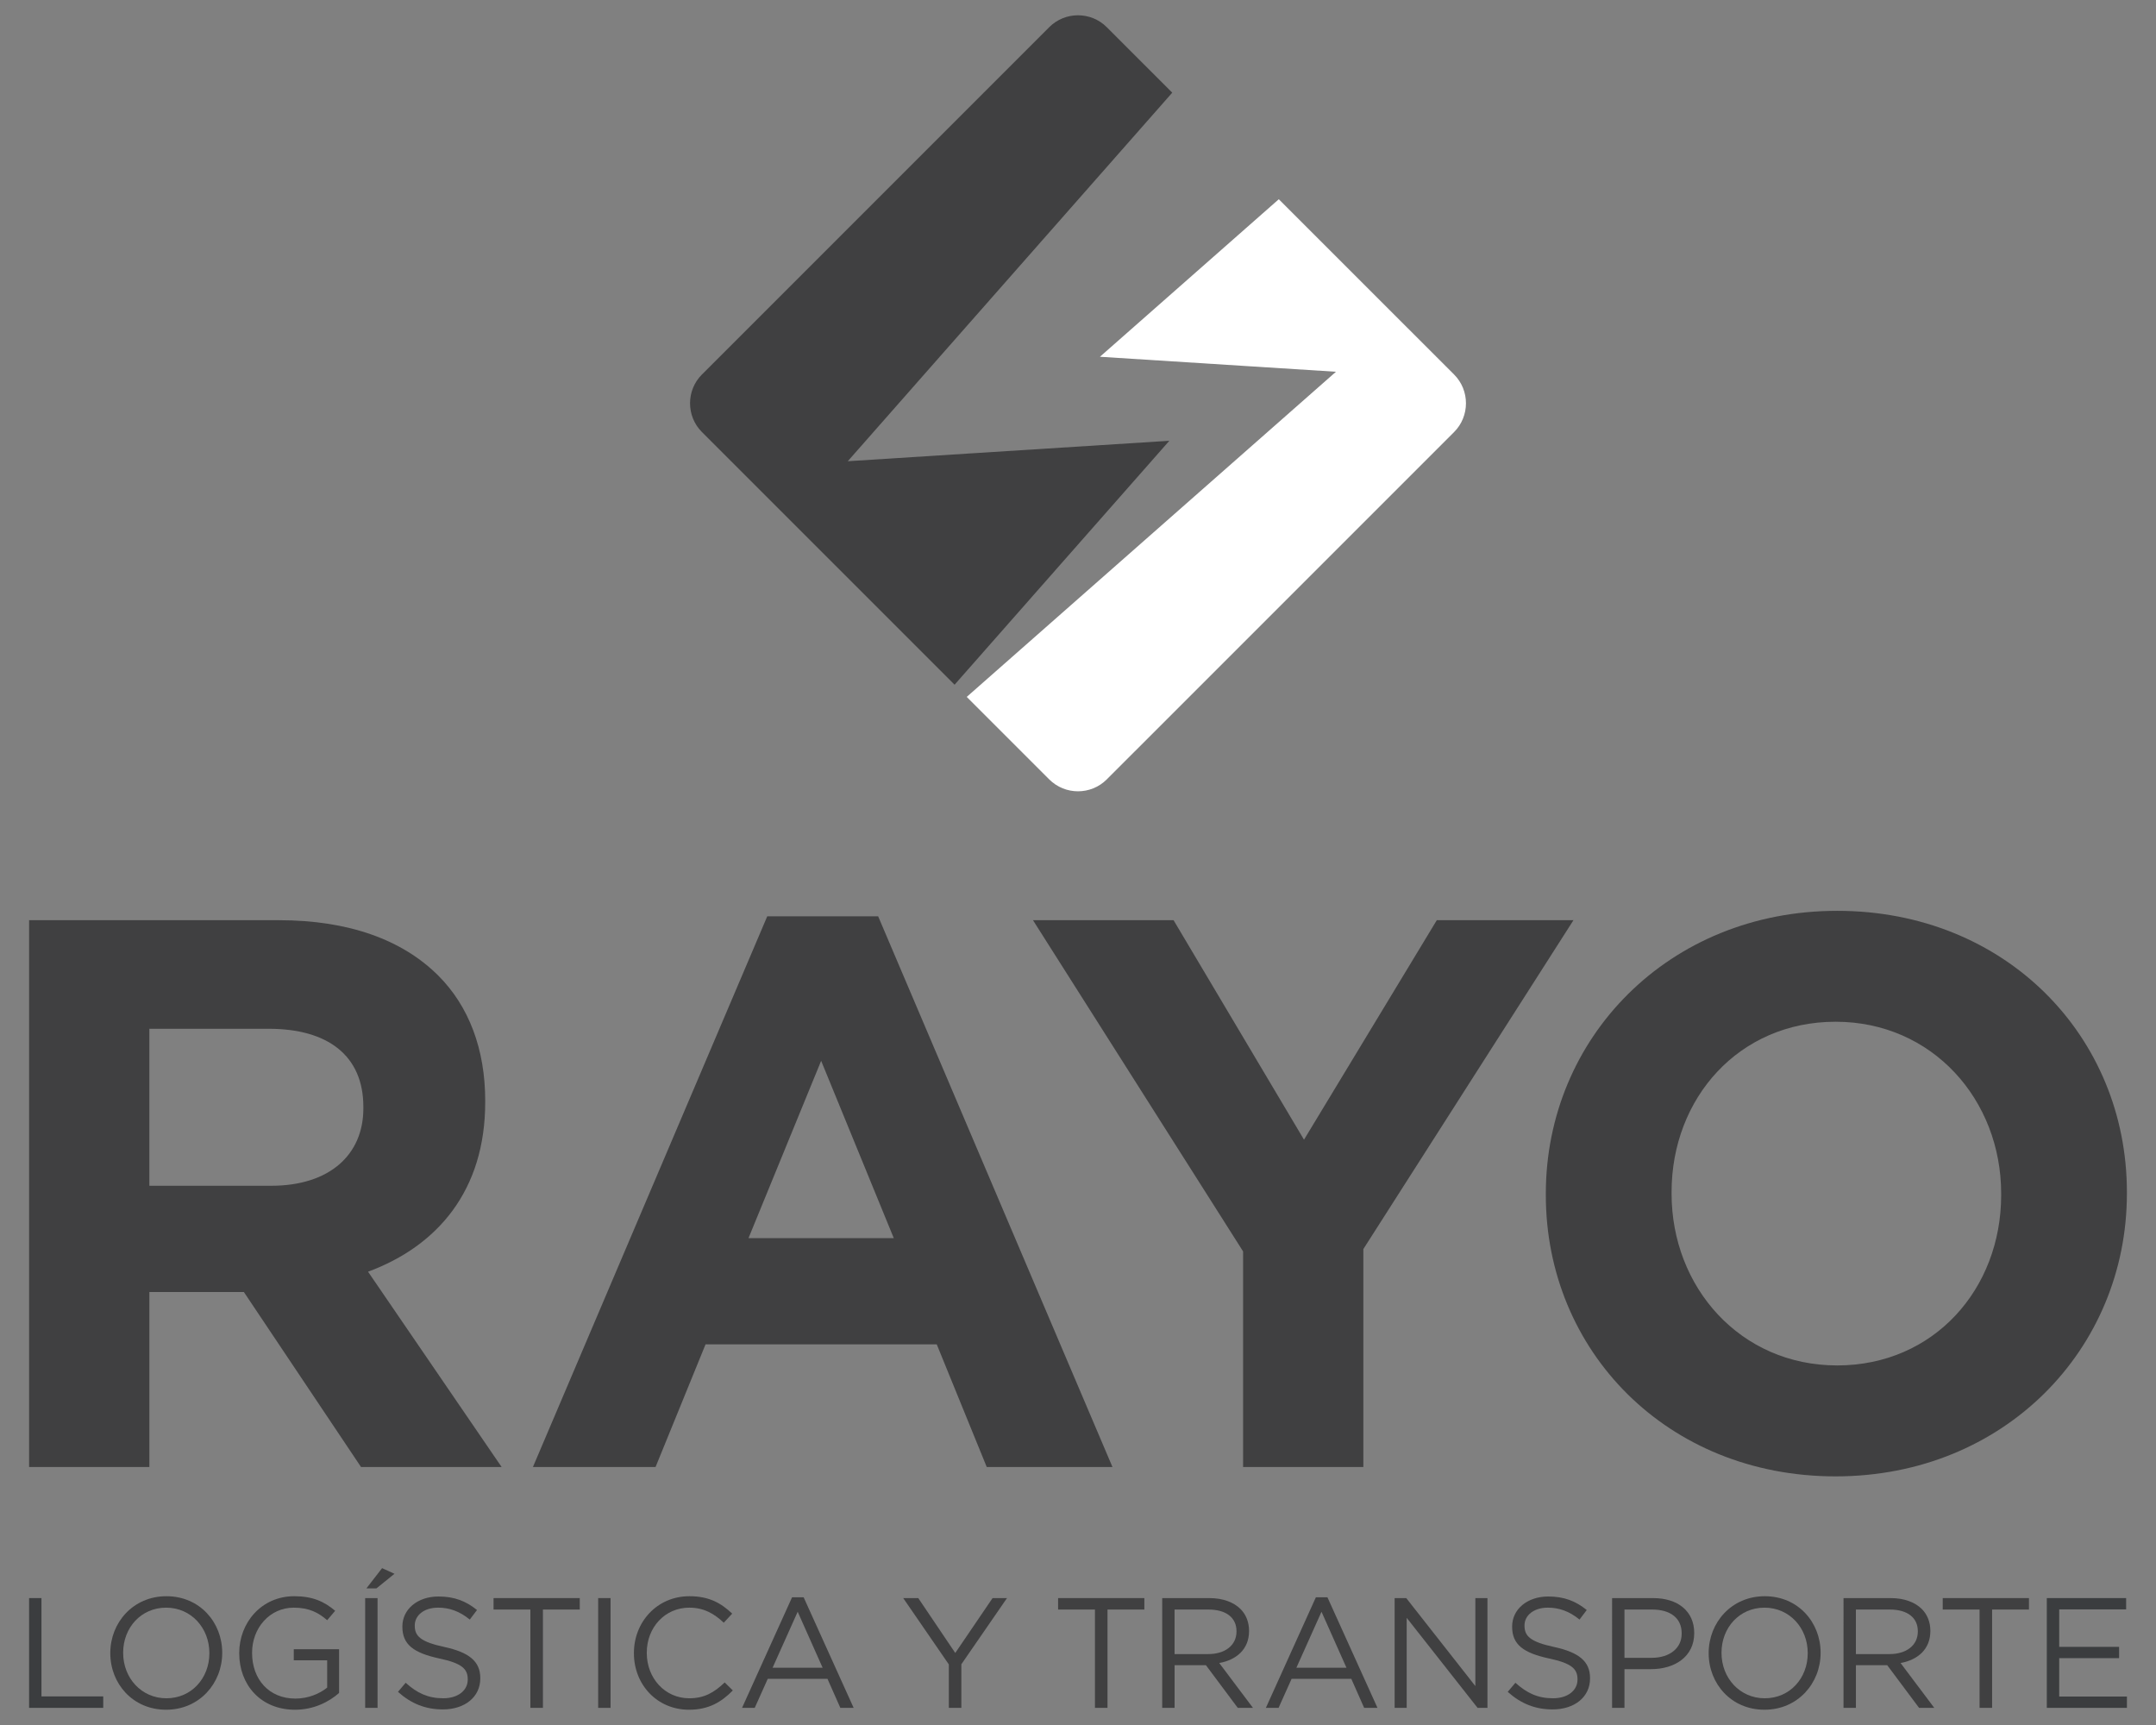
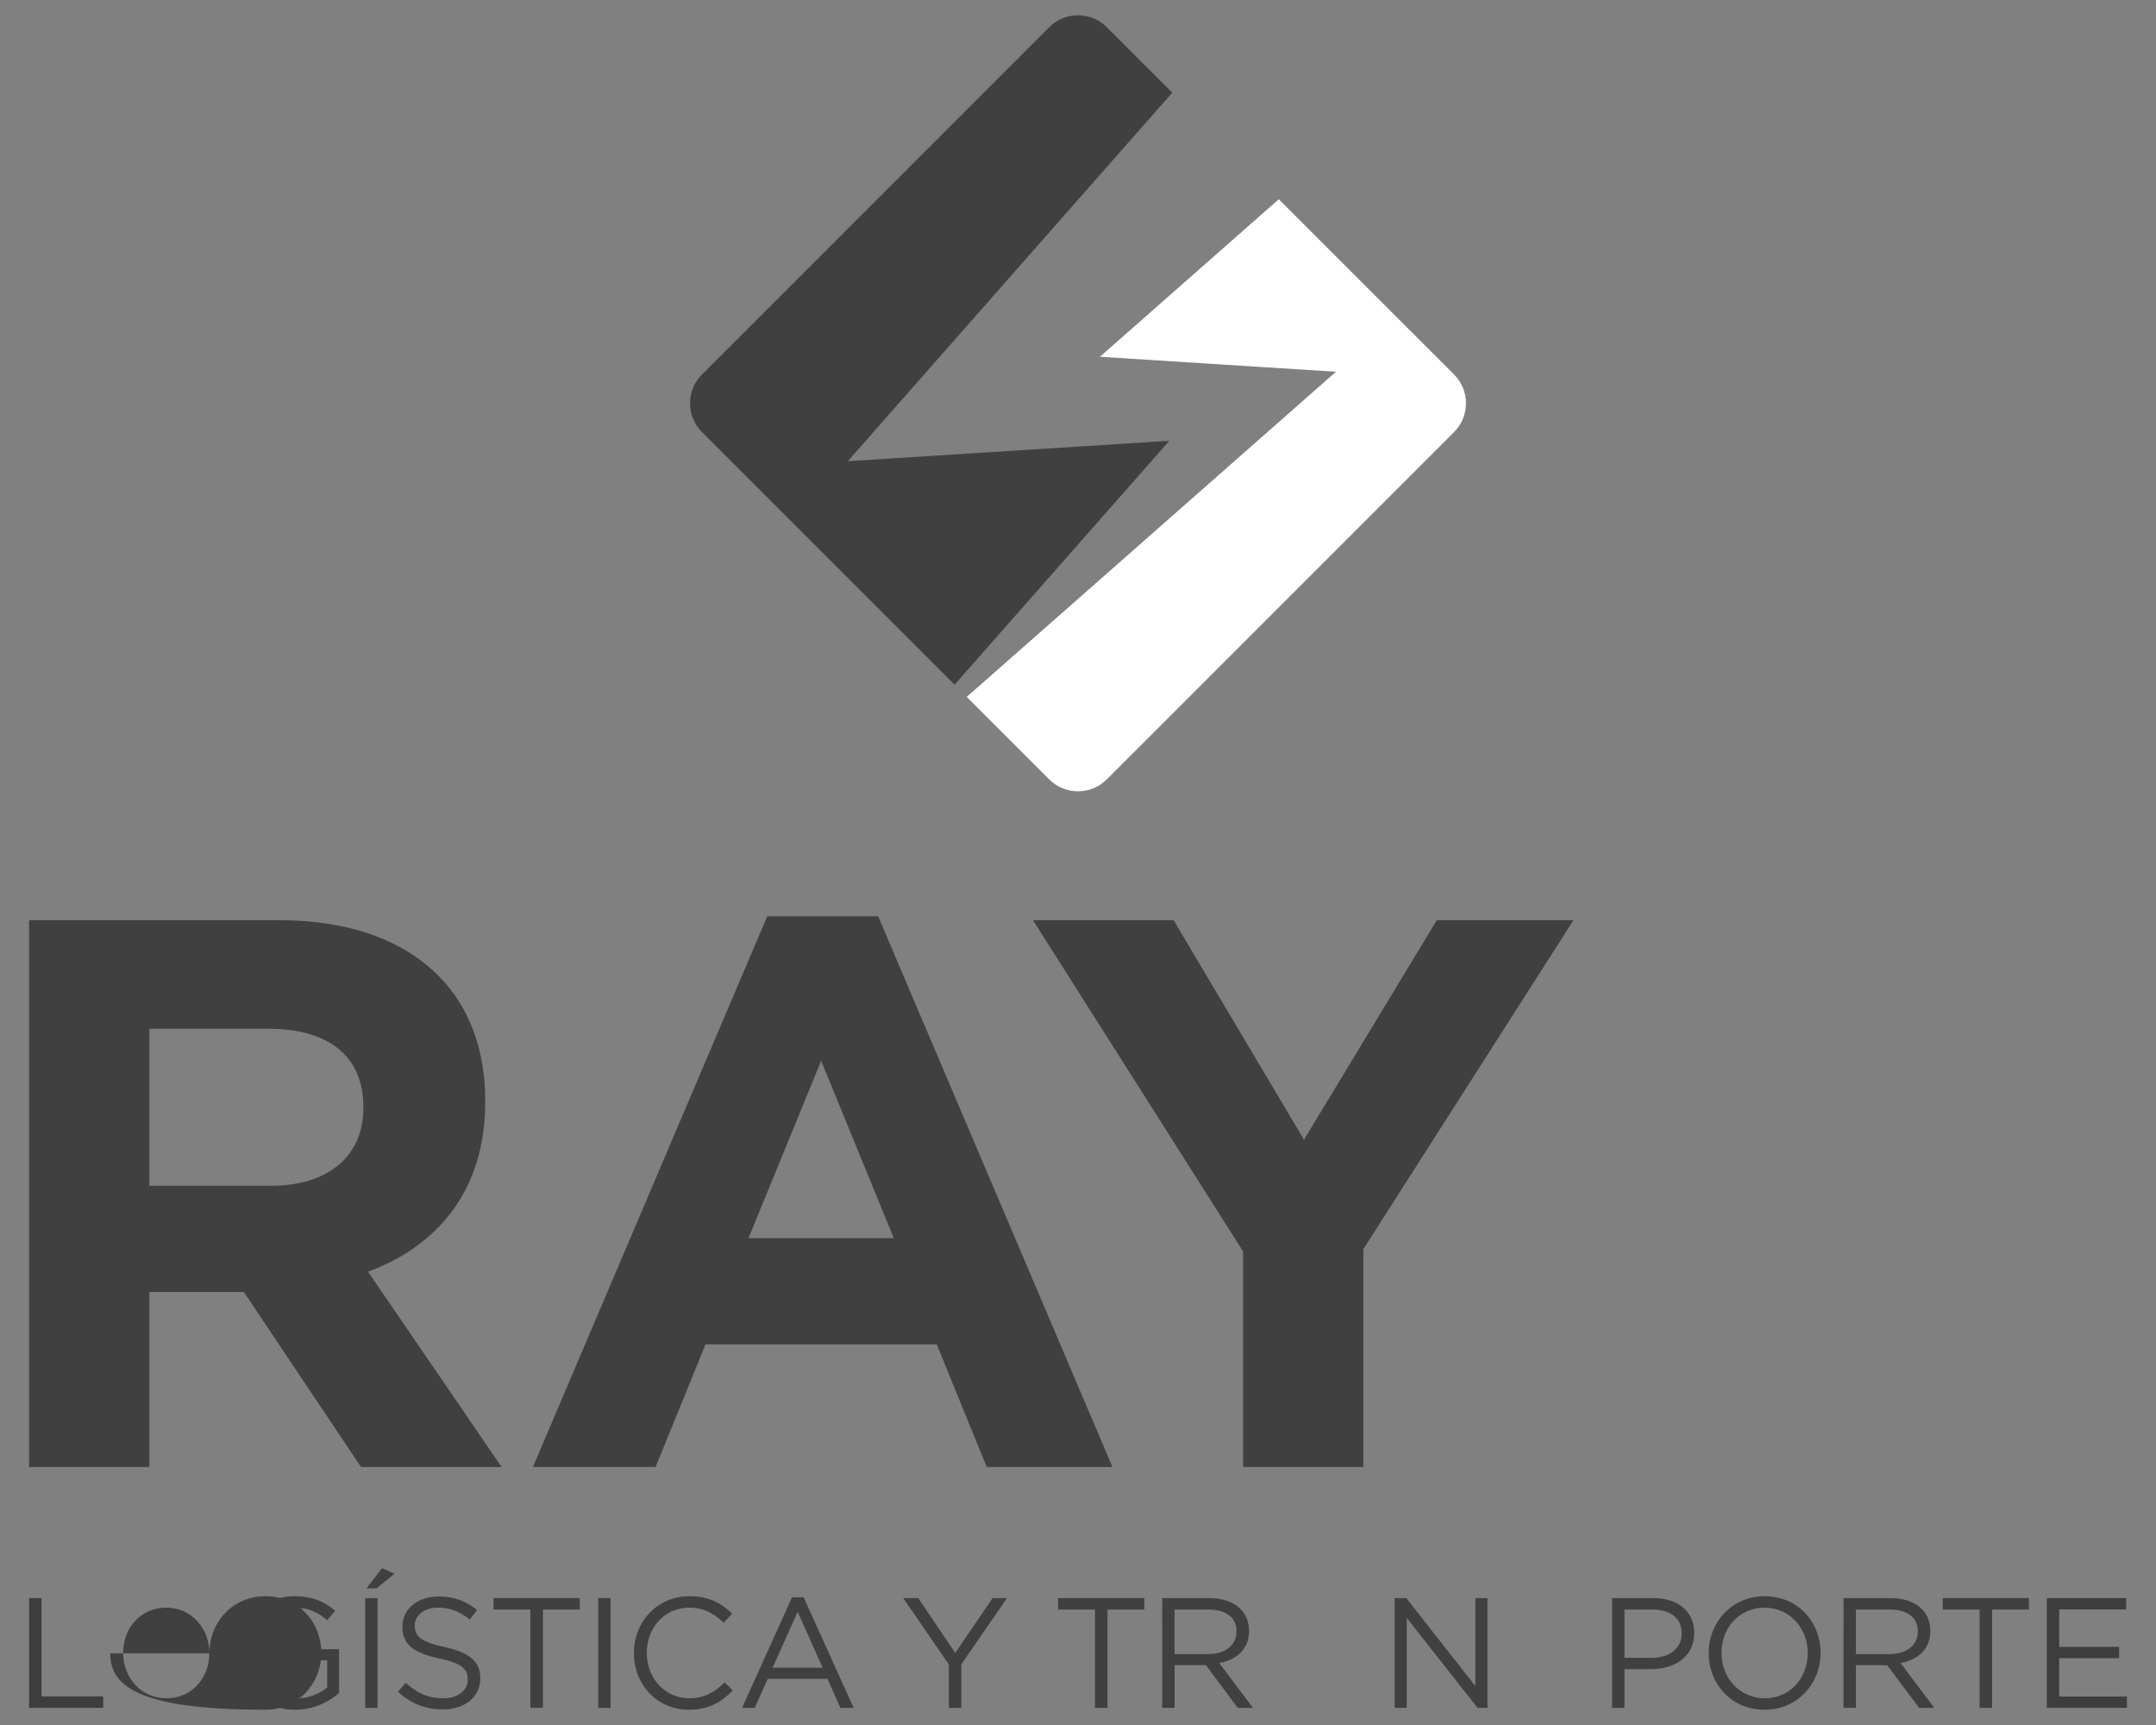
<svg xmlns="http://www.w3.org/2000/svg" version="1.1" id="Capa_1" x="0px" y="0px" width="200px" height="160px" viewBox="0 0 200 160" enable-background="new 0 0 200 160" xml:space="preserve">
  <rect x="0" y="0" width="200" height="160" fill="#808080" stroke="none" />
  <g>
    <path fill-rule="evenodd" clip-rule="evenodd" fill="#404041" d="M108.473,40.884l-18.441,1.171L78.644,42.78l7.947-9.027   l22.153-25.158l-6.08-6.078c-0.732-0.732-1.698-1.1-2.665-1.1c-0.966,0-1.932,0.367-2.665,1.1L65.11,34.741   c-1.465,1.465-1.465,3.863,0,5.329l23.441,23.44L108.473,40.884z" />
    <path fill-rule="evenodd" clip-rule="evenodd" fill="#FFFFFF" d="M134.891,34.741L118.627,18.48l-16.592,14.611l13.961,0.887   l7.934,0.503l-5.658,4.982L89.679,64.64l7.656,7.656c1.466,1.466,3.864,1.466,5.329,0l32.227-32.225   C136.355,38.605,136.355,36.207,134.891,34.741z" />
    <path fill-rule="evenodd" clip-rule="evenodd" fill="#404041" d="M25.158,109.984c5.434,0,8.549-2.896,8.549-7.172v-0.145   c0-4.783-3.333-7.244-8.767-7.244H13.855v14.561H25.158L25.158,109.984z M2.698,85.352h23.184c6.449,0,11.448,1.811,14.781,5.145   c2.826,2.826,4.347,6.811,4.347,11.592v0.146c0,8.186-4.419,13.33-10.868,15.721l12.39,18.113H33.489l-10.867-16.23h-8.766v16.23   H2.698V85.352z" />
    <path fill-rule="evenodd" clip-rule="evenodd" fill="#404041" d="M82.911,114.84l-6.738-16.447l-6.738,16.447H82.911L82.911,114.84   z M71.174,84.99h10.287l21.736,51.078H91.533l-4.637-11.375H65.45l-4.637,11.375H49.437L71.174,84.99z" />
    <polygon fill-rule="evenodd" clip-rule="evenodd" fill="#404041" points="115.314,116.072 95.824,85.352 108.865,85.352    120.965,105.711 133.283,85.352 145.961,85.352 126.471,115.854 126.471,136.068 115.314,136.068  " />
-     <path fill-rule="evenodd" clip-rule="evenodd" fill="#404041" d="M185.637,110.855v-0.146c0-8.693-6.375-15.939-15.359-15.939   c-8.982,0-15.215,7.102-15.215,15.795v0.145c0,8.695,6.375,15.939,15.361,15.939C179.406,126.648,185.637,119.549,185.637,110.855   L185.637,110.855z M143.398,110.855v-0.146c0-14.418,11.375-26.227,27.025-26.227c15.648,0,26.877,11.664,26.877,26.082v0.145   c0,14.42-11.373,26.23-27.023,26.23C154.629,136.939,143.398,125.271,143.398,110.855z" />
    <polygon fill-rule="evenodd" clip-rule="evenodd" fill="#3B3D3F" points="2.698,148.229 3.846,148.229 3.846,157.348    9.576,157.348 9.576,158.41 2.698,158.41  " />
-     <path fill-rule="evenodd" clip-rule="evenodd" fill="#404041" d="M19.422,153.348v-0.029c0-2.313-1.687-4.203-4.013-4.203   s-3.984,1.863-3.984,4.176v0.027c0,2.313,1.687,4.203,4.013,4.203C17.764,157.521,19.422,155.66,19.422,153.348L19.422,153.348z    M10.232,153.348v-0.029c0-2.807,2.108-5.264,5.205-5.264c3.098,0,5.177,2.428,5.177,5.236v0.027c0,2.807-2.108,5.266-5.206,5.266   C12.311,158.584,10.232,156.154,10.232,153.348z" />
+     <path fill-rule="evenodd" clip-rule="evenodd" fill="#404041" d="M19.422,153.348v-0.029c0-2.313-1.687-4.203-4.013-4.203   s-3.984,1.863-3.984,4.176v0.027c0,2.313,1.687,4.203,4.013,4.203C17.764,157.521,19.422,155.66,19.422,153.348L19.422,153.348z    v-0.029c0-2.807,2.108-5.264,5.205-5.264c3.098,0,5.177,2.428,5.177,5.236v0.027c0,2.807-2.108,5.266-5.206,5.266   C12.311,158.584,10.232,156.154,10.232,153.348z" />
    <path fill-rule="evenodd" clip-rule="evenodd" fill="#404041" d="M22.191,153.348v-0.029c0-2.793,2.051-5.264,5.104-5.264   c1.716,0,2.778,0.494,3.796,1.352l-0.741,0.873c-0.786-0.684-1.658-1.164-3.097-1.164c-2.255,0-3.869,1.906-3.869,4.176v0.027   c0,2.43,1.556,4.232,4.027,4.232c1.164,0,2.24-0.451,2.938-1.018v-2.531h-3.097v-1.031h4.202v4.057   c-0.944,0.842-2.37,1.557-4.086,1.557C24.169,158.584,22.191,156.256,22.191,153.348z" />
    <path fill-rule="evenodd" clip-rule="evenodd" fill="#404041" d="M35.444,145.451l1.149,0.523l-1.672,1.354H33.99L35.444,145.451   L35.444,145.451z M33.874,148.229h1.149v10.182h-1.149V148.229z" />
    <path fill-rule="evenodd" clip-rule="evenodd" fill="#404041" d="M36.919,156.926l0.712-0.844c1.061,0.961,2.08,1.439,3.49,1.439   c1.367,0,2.269-0.727,2.269-1.73v-0.029c0-0.945-0.51-1.484-2.646-1.934c-2.341-0.51-3.418-1.266-3.418-2.938v-0.029   c0-1.6,1.411-2.779,3.346-2.779c1.483,0,2.544,0.422,3.578,1.252l-0.67,0.887c-0.944-0.77-1.89-1.105-2.938-1.105   c-1.324,0-2.167,0.729-2.167,1.645v0.029c0,0.959,0.522,1.496,2.763,1.977c2.268,0.496,3.316,1.324,3.316,2.879v0.029   c0,1.746-1.455,2.881-3.476,2.881C39.463,158.555,38.139,158.016,36.919,156.926z" />
    <polygon fill-rule="evenodd" clip-rule="evenodd" fill="#404041" points="49.201,149.291 45.784,149.291 45.784,148.229    53.782,148.229 53.782,149.291 50.364,149.291 50.364,158.41 49.201,158.41  " />
    <rect x="55.489" y="148.229" fill-rule="evenodd" clip-rule="evenodd" fill="#404041" width="1.148" height="10.182" />
    <path fill-rule="evenodd" clip-rule="evenodd" fill="#404041" d="M58.805,153.348v-0.029c0-2.879,2.152-5.264,5.148-5.264   c1.847,0,2.952,0.654,3.97,1.615l-0.785,0.842c-0.859-0.814-1.818-1.396-3.199-1.396c-2.255,0-3.942,1.834-3.942,4.176v0.027   c0,2.355,1.702,4.203,3.942,4.203c1.396,0,2.312-0.537,3.286-1.469l0.756,0.742c-1.062,1.074-2.225,1.789-4.072,1.789   C60.971,158.584,58.805,156.271,58.805,153.348z" />
    <path fill-rule="evenodd" clip-rule="evenodd" fill="#404041" d="M76.309,154.686l-2.312-5.191l-2.327,5.191H76.309L76.309,154.686   z M73.474,148.156h1.076l4.638,10.254h-1.235l-1.192-2.691h-5.542l-1.207,2.691h-1.177L73.474,148.156z" />
    <polygon fill-rule="evenodd" clip-rule="evenodd" fill="#404041" points="88.018,154.381 83.786,148.229 85.182,148.229    88.614,153.318 92.075,148.229 93.413,148.229 89.181,154.365 89.181,158.41 88.018,158.41  " />
    <polygon fill-rule="evenodd" clip-rule="evenodd" fill="#404041" points="101.572,149.291 98.154,149.291 98.154,148.229    106.154,148.229 106.154,149.291 102.736,149.291 102.736,158.41 101.572,158.41  " />
    <path fill-rule="evenodd" clip-rule="evenodd" fill="#404041" d="M112.086,153.422c1.527,0,2.617-0.787,2.617-2.096v-0.029   c0-1.25-0.959-2.006-2.602-2.006h-3.143v4.131H112.086L112.086,153.422z M107.811,148.229h4.377c1.252,0,2.254,0.379,2.895,1.02   c0.494,0.494,0.785,1.205,0.785,2.006v0.029c0,1.688-1.164,2.676-2.764,2.967l3.127,4.16h-1.41l-2.953-3.957h-2.908v3.957h-1.148   V148.229z" />
-     <path fill-rule="evenodd" clip-rule="evenodd" fill="#404041" d="M124.902,154.686l-2.313-5.191l-2.328,5.191H124.902   L124.902,154.686z M122.066,148.156h1.074l4.641,10.254h-1.236l-1.191-2.691h-5.541l-1.207,2.691h-1.178L122.066,148.156z" />
    <polygon fill-rule="evenodd" clip-rule="evenodd" fill="#404041" points="129.373,148.229 130.449,148.229 136.861,156.389    136.861,148.229 137.982,148.229 137.982,158.41 137.066,158.41 130.492,150.061 130.492,158.41 129.373,158.41  " />
-     <path fill-rule="evenodd" clip-rule="evenodd" fill="#404041" d="M139.863,156.926l0.713-0.844c1.063,0.961,2.08,1.439,3.49,1.439   c1.367,0,2.27-0.727,2.27-1.73v-0.029c0-0.945-0.51-1.484-2.648-1.934c-2.34-0.51-3.416-1.266-3.416-2.938v-0.029   c0-1.6,1.41-2.779,3.344-2.779c1.484,0,2.547,0.422,3.578,1.252l-0.67,0.887c-0.945-0.77-1.891-1.105-2.936-1.105   c-1.324,0-2.168,0.729-2.168,1.645v0.029c0,0.959,0.523,1.496,2.762,1.977c2.27,0.496,3.318,1.324,3.318,2.879v0.029   c0,1.746-1.455,2.881-3.477,2.881C142.408,158.555,141.084,158.016,139.863,156.926z" />
    <path fill-rule="evenodd" clip-rule="evenodd" fill="#404041" d="M153.207,153.77c1.688,0,2.793-0.902,2.793-2.238V151.5   c0-1.453-1.092-2.209-2.734-2.209h-2.574v4.479H153.207L153.207,153.77z M149.543,148.229h3.811c2.297,0,3.809,1.223,3.809,3.229   v0.029c0,2.195-1.832,3.332-3.998,3.332h-2.473v3.59h-1.148V148.229z" />
    <path fill-rule="evenodd" clip-rule="evenodd" fill="#404041" d="M167.693,153.348v-0.029c0-2.313-1.686-4.203-4.014-4.203   c-2.326,0-3.984,1.863-3.984,4.176v0.027c0,2.313,1.688,4.203,4.014,4.203S167.693,155.66,167.693,153.348L167.693,153.348z    M158.504,153.348v-0.029c0-2.807,2.107-5.264,5.205-5.264s5.178,2.428,5.178,5.236v0.027c0,2.807-2.109,5.266-5.207,5.266   S158.504,156.154,158.504,153.348z" />
    <path fill-rule="evenodd" clip-rule="evenodd" fill="#404041" d="M175.287,153.422c1.527,0,2.619-0.787,2.619-2.096v-0.029   c0-1.25-0.961-2.006-2.604-2.006h-3.141v4.131H175.287L175.287,153.422z M171.012,148.229h4.377c1.252,0,2.254,0.379,2.895,1.02   c0.494,0.494,0.785,1.205,0.785,2.006v0.029c0,1.688-1.162,2.676-2.764,2.967l3.127,4.16h-1.41l-2.953-3.957h-2.906v3.957h-1.15   V148.229z" />
    <polygon fill-rule="evenodd" clip-rule="evenodd" fill="#404041" points="183.633,149.291 180.215,149.291 180.215,148.229    188.215,148.229 188.215,149.291 184.797,149.291 184.797,158.41 183.633,158.41  " />
    <polygon fill-rule="evenodd" clip-rule="evenodd" fill="#3B3D3F" points="189.871,148.229 197.23,148.229 197.23,149.277    191.021,149.277 191.021,152.752 196.576,152.752 196.576,153.799 191.021,153.799 191.021,157.361 197.303,157.361    197.303,158.41 189.871,158.41  " />
  </g>
</svg>